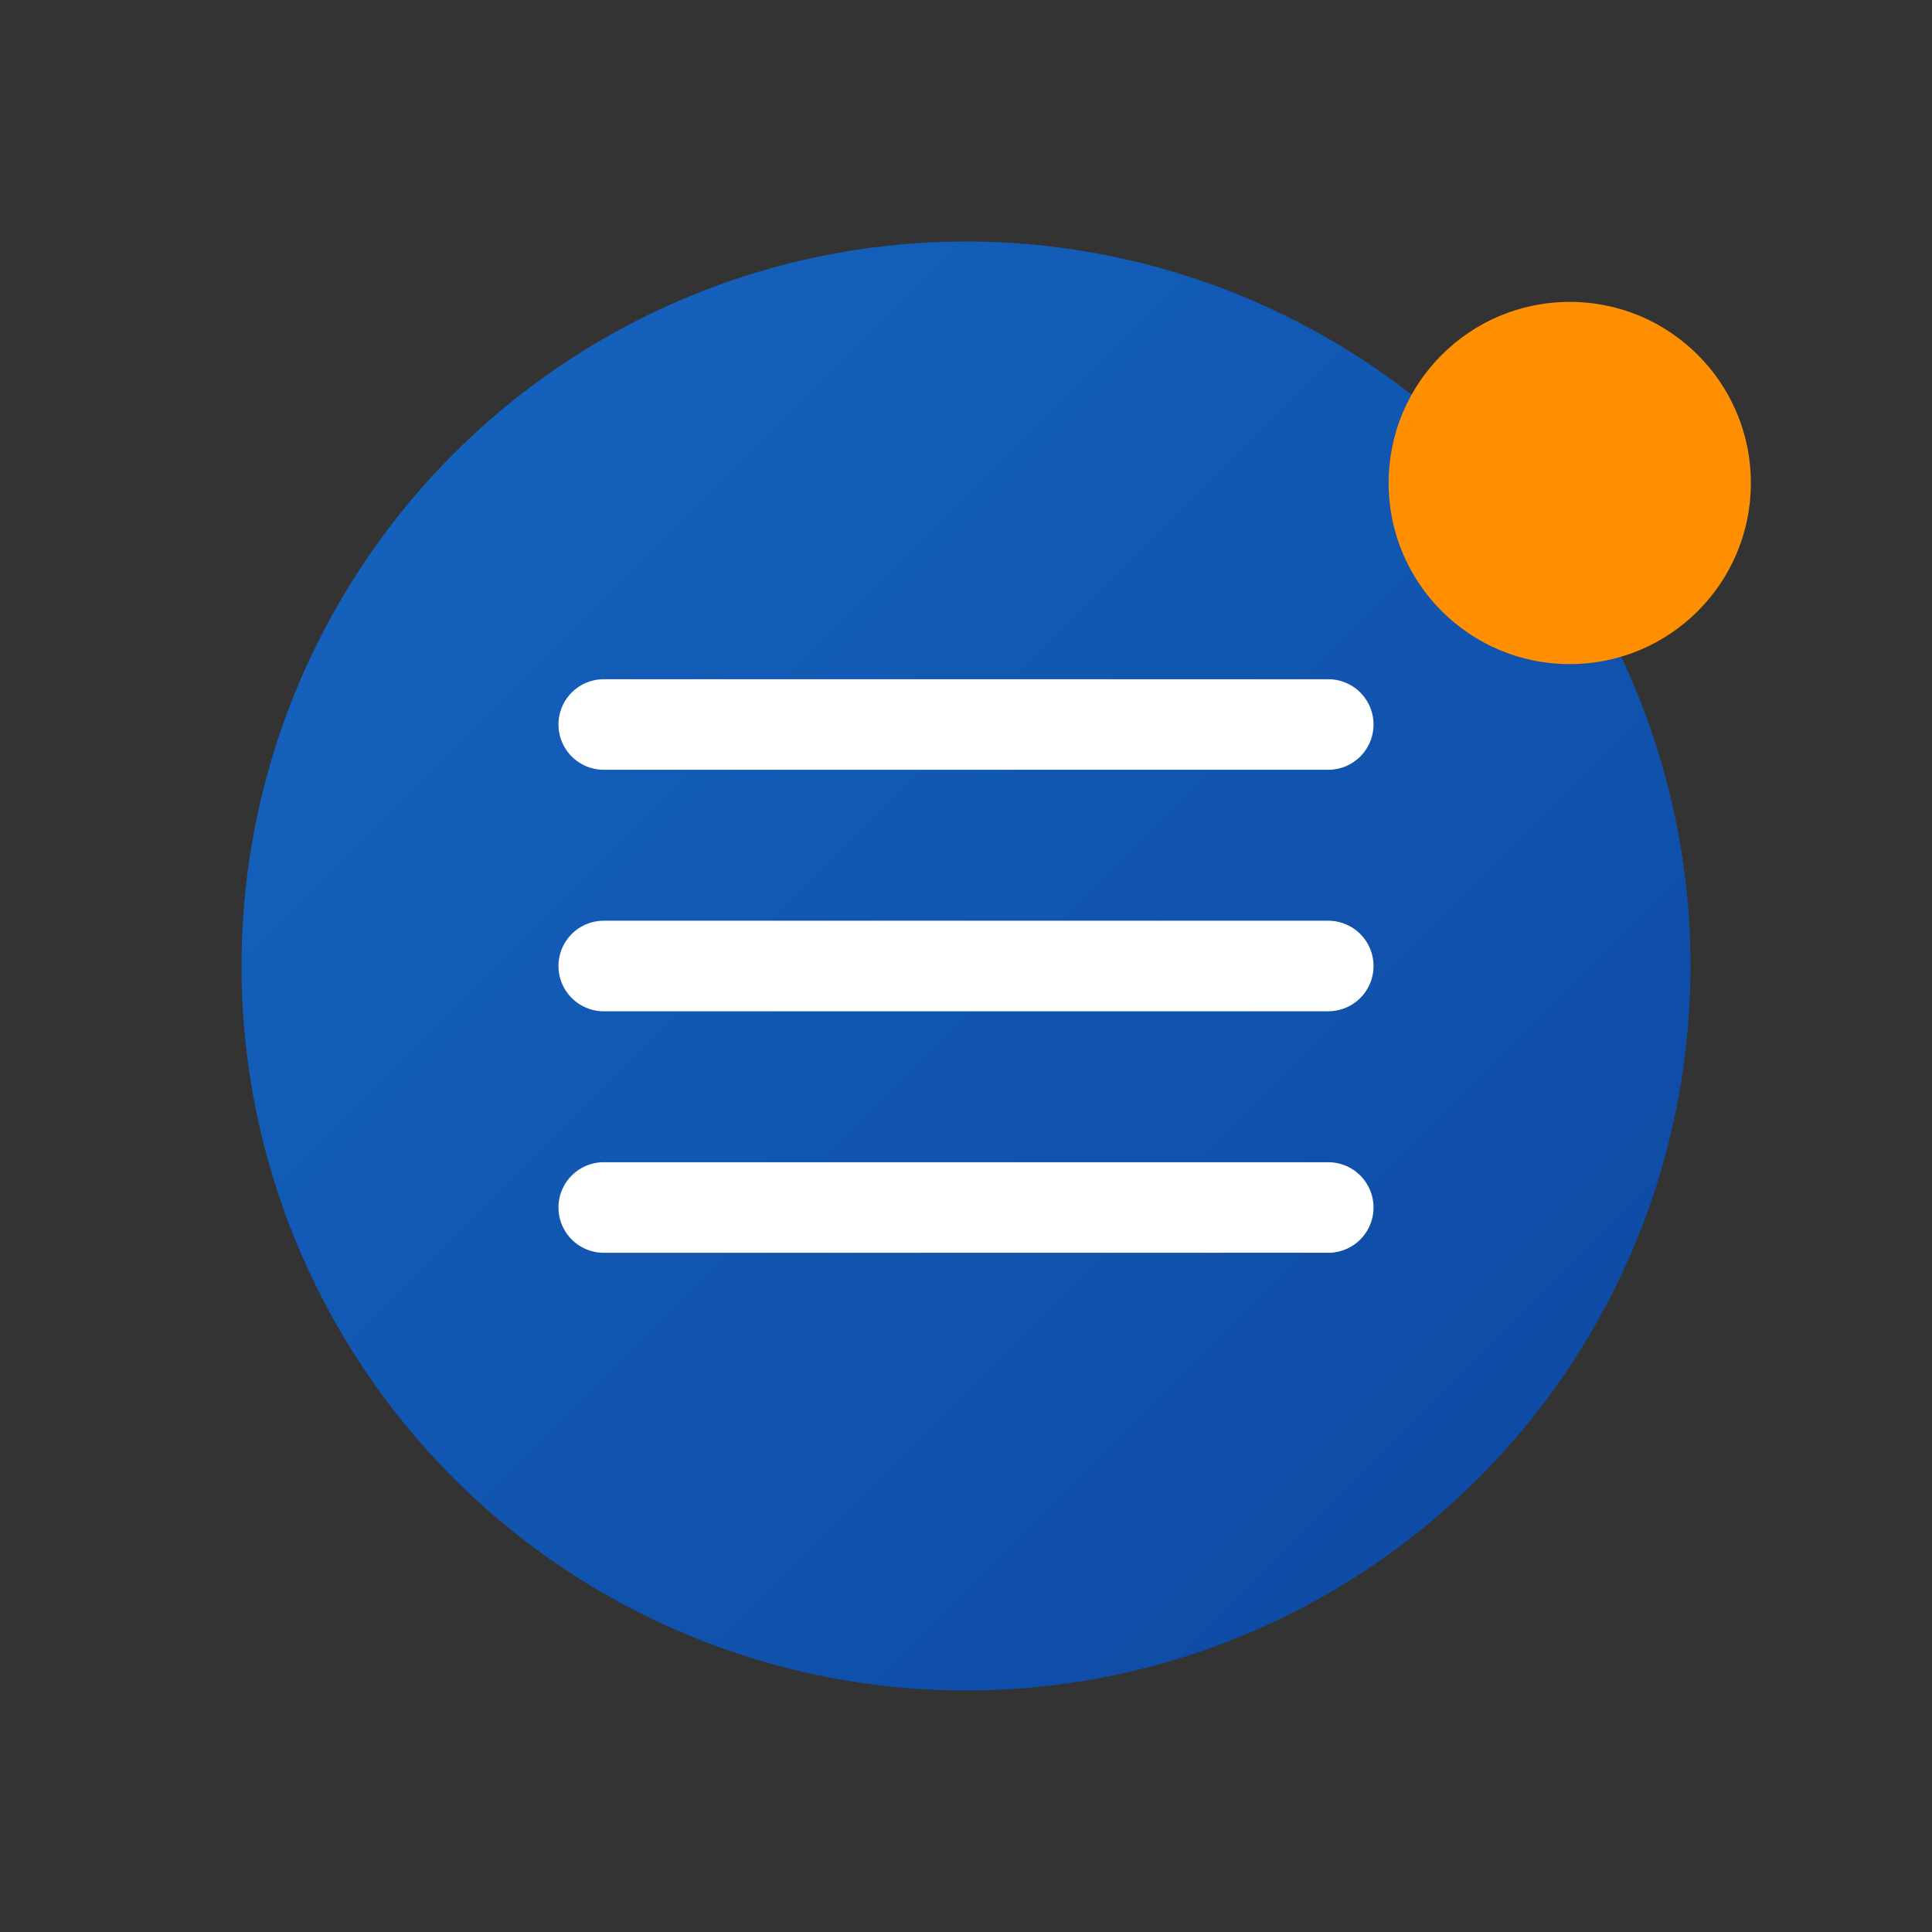
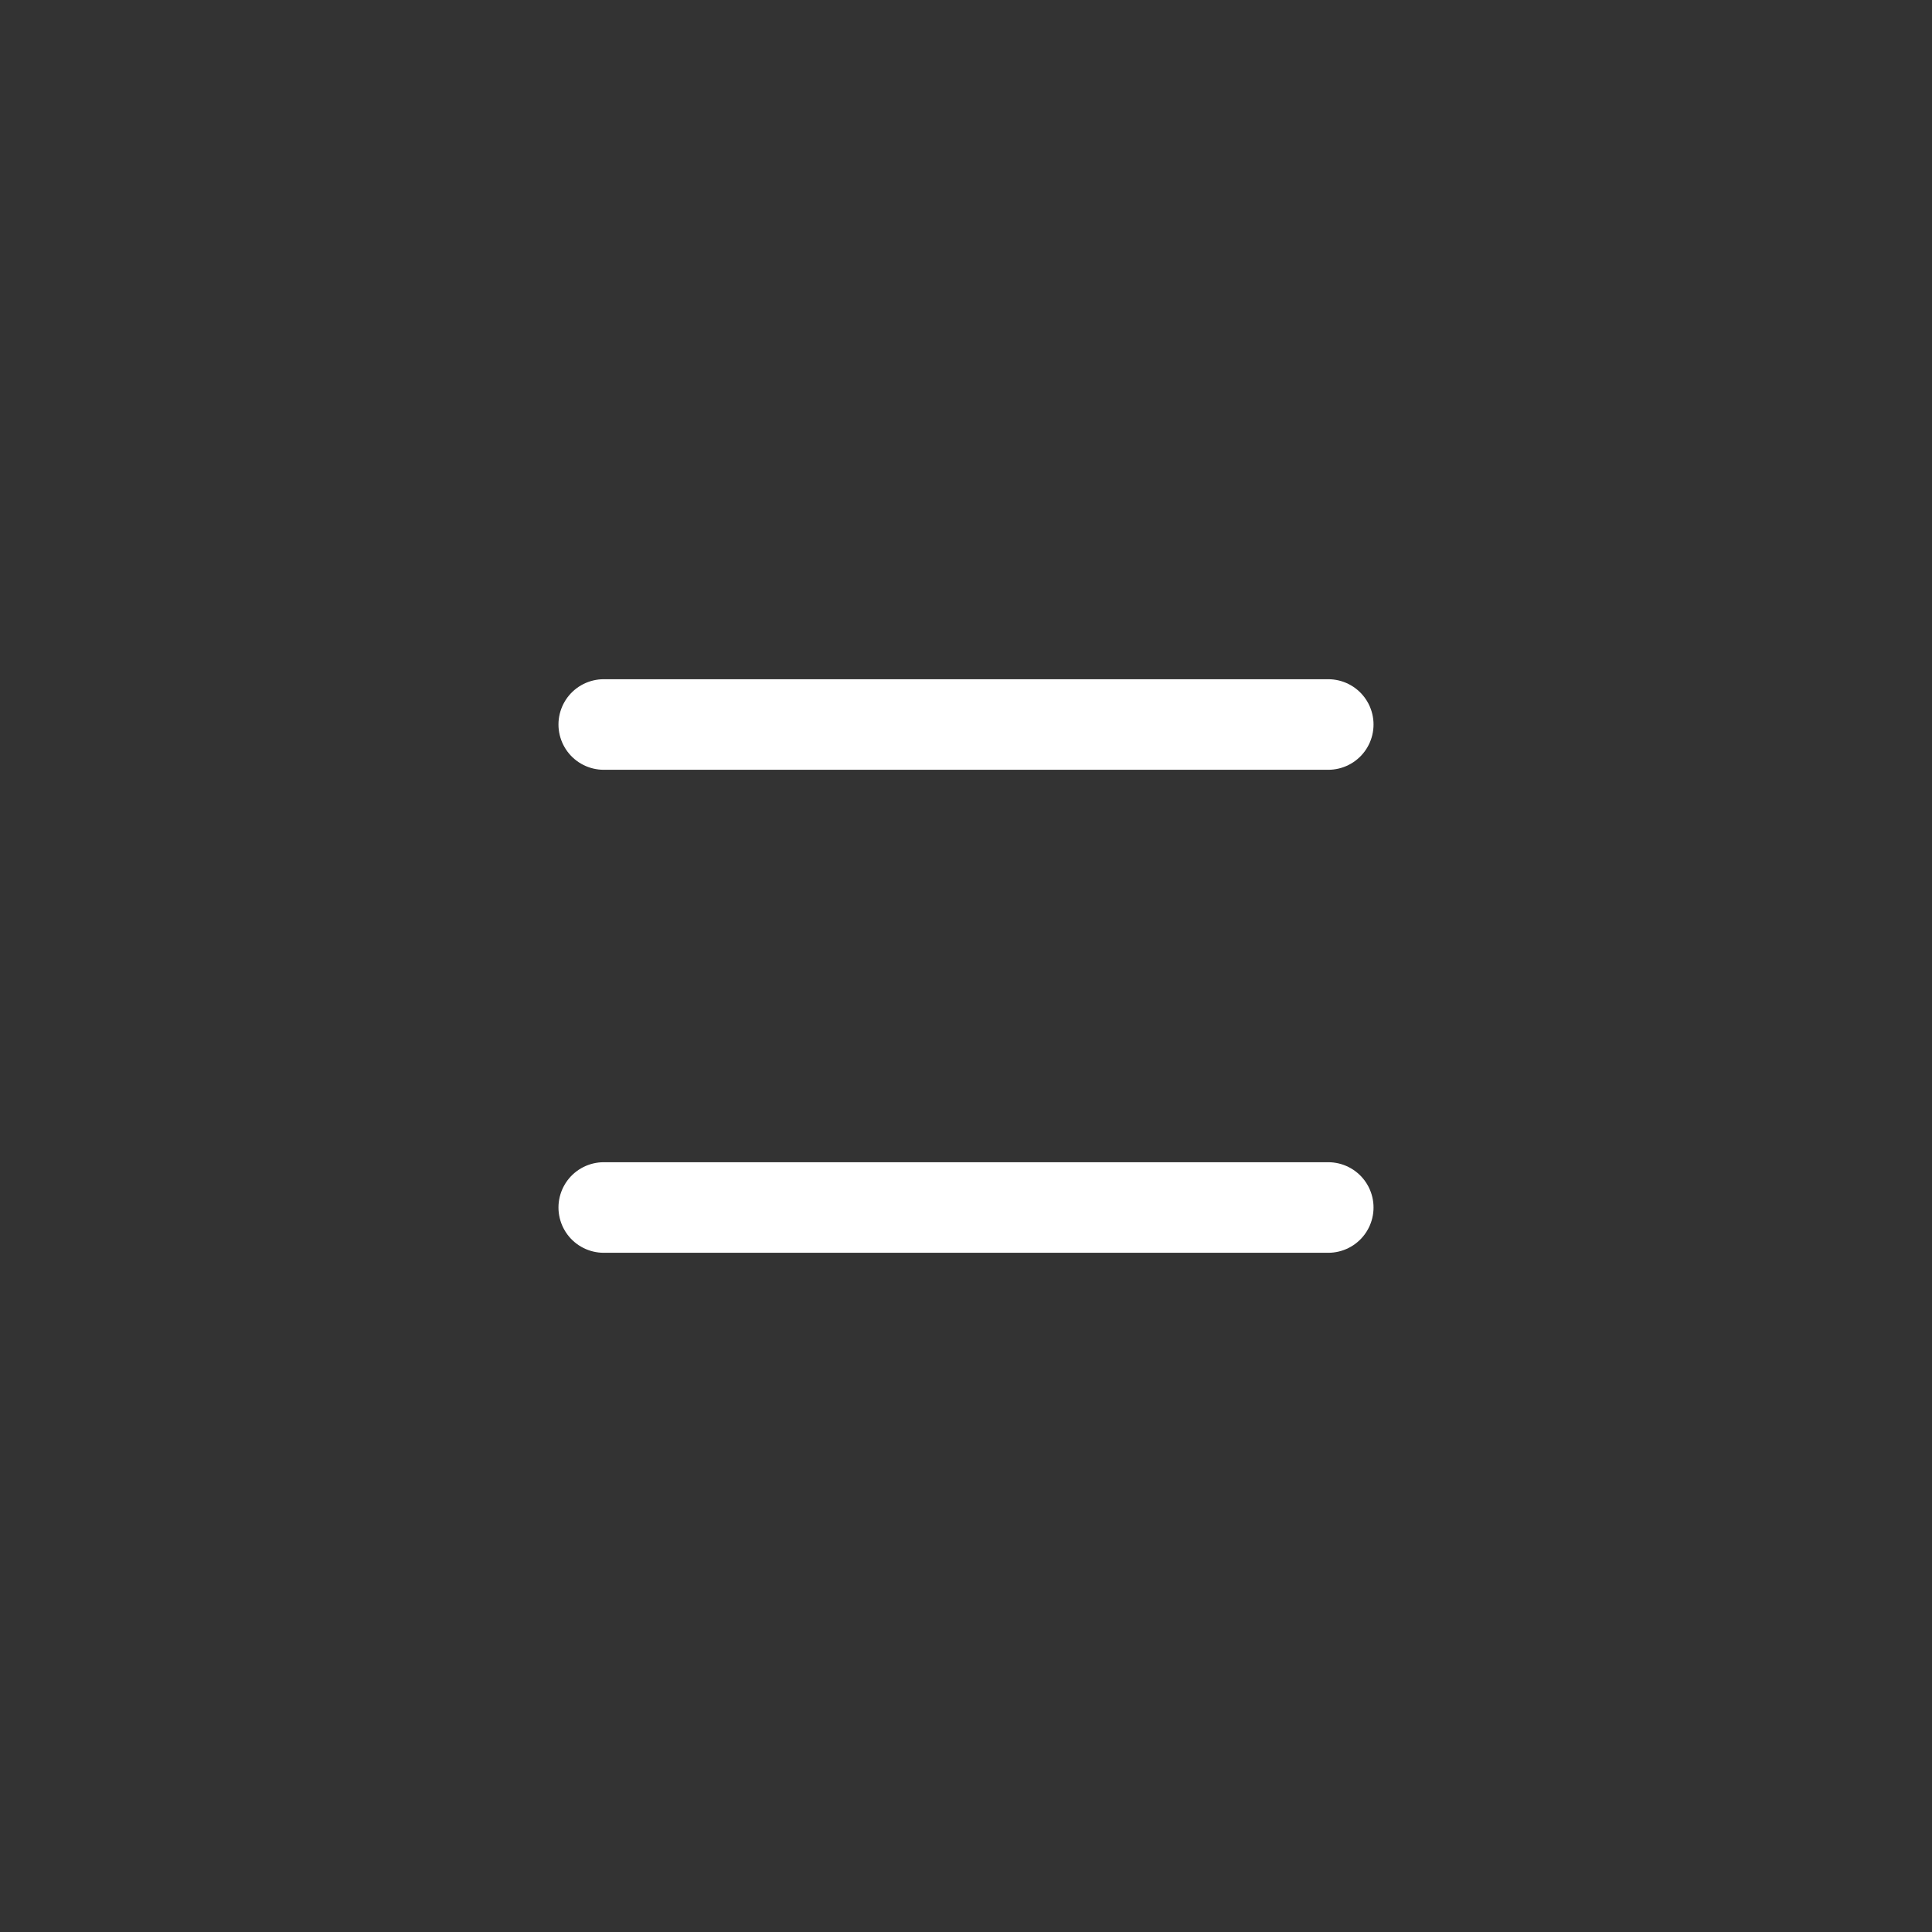
<svg xmlns="http://www.w3.org/2000/svg" viewBox="0 0 32 32" fill="none">
  <rect x="0" y="0" width="32" height="32" fill="#333333" stroke="none" />
  <defs>
    <linearGradient id="primaryGrad" x1="0%" y1="0%" x2="100%" y2="100%">
      <stop offset="0%" style="stop-color:#1565C0;stop-opacity:1" />
      <stop offset="100%" style="stop-color:#0D47A1;stop-opacity:1" />
    </linearGradient>
  </defs>
-   <circle cx="16" cy="16" r="12" fill="url(#primaryGrad)" />
-   <path d="M10 12 L22 12 M10 16 L22 16 M10 20 L22 20" stroke="white" stroke-width="1.5" stroke-linecap="round" />
-   <circle cx="26" cy="8" r="3" fill="#FF8F00" />
+   <path d="M10 12 L22 12 M10 16 M10 20 L22 20" stroke="white" stroke-width="1.5" stroke-linecap="round" />
</svg>